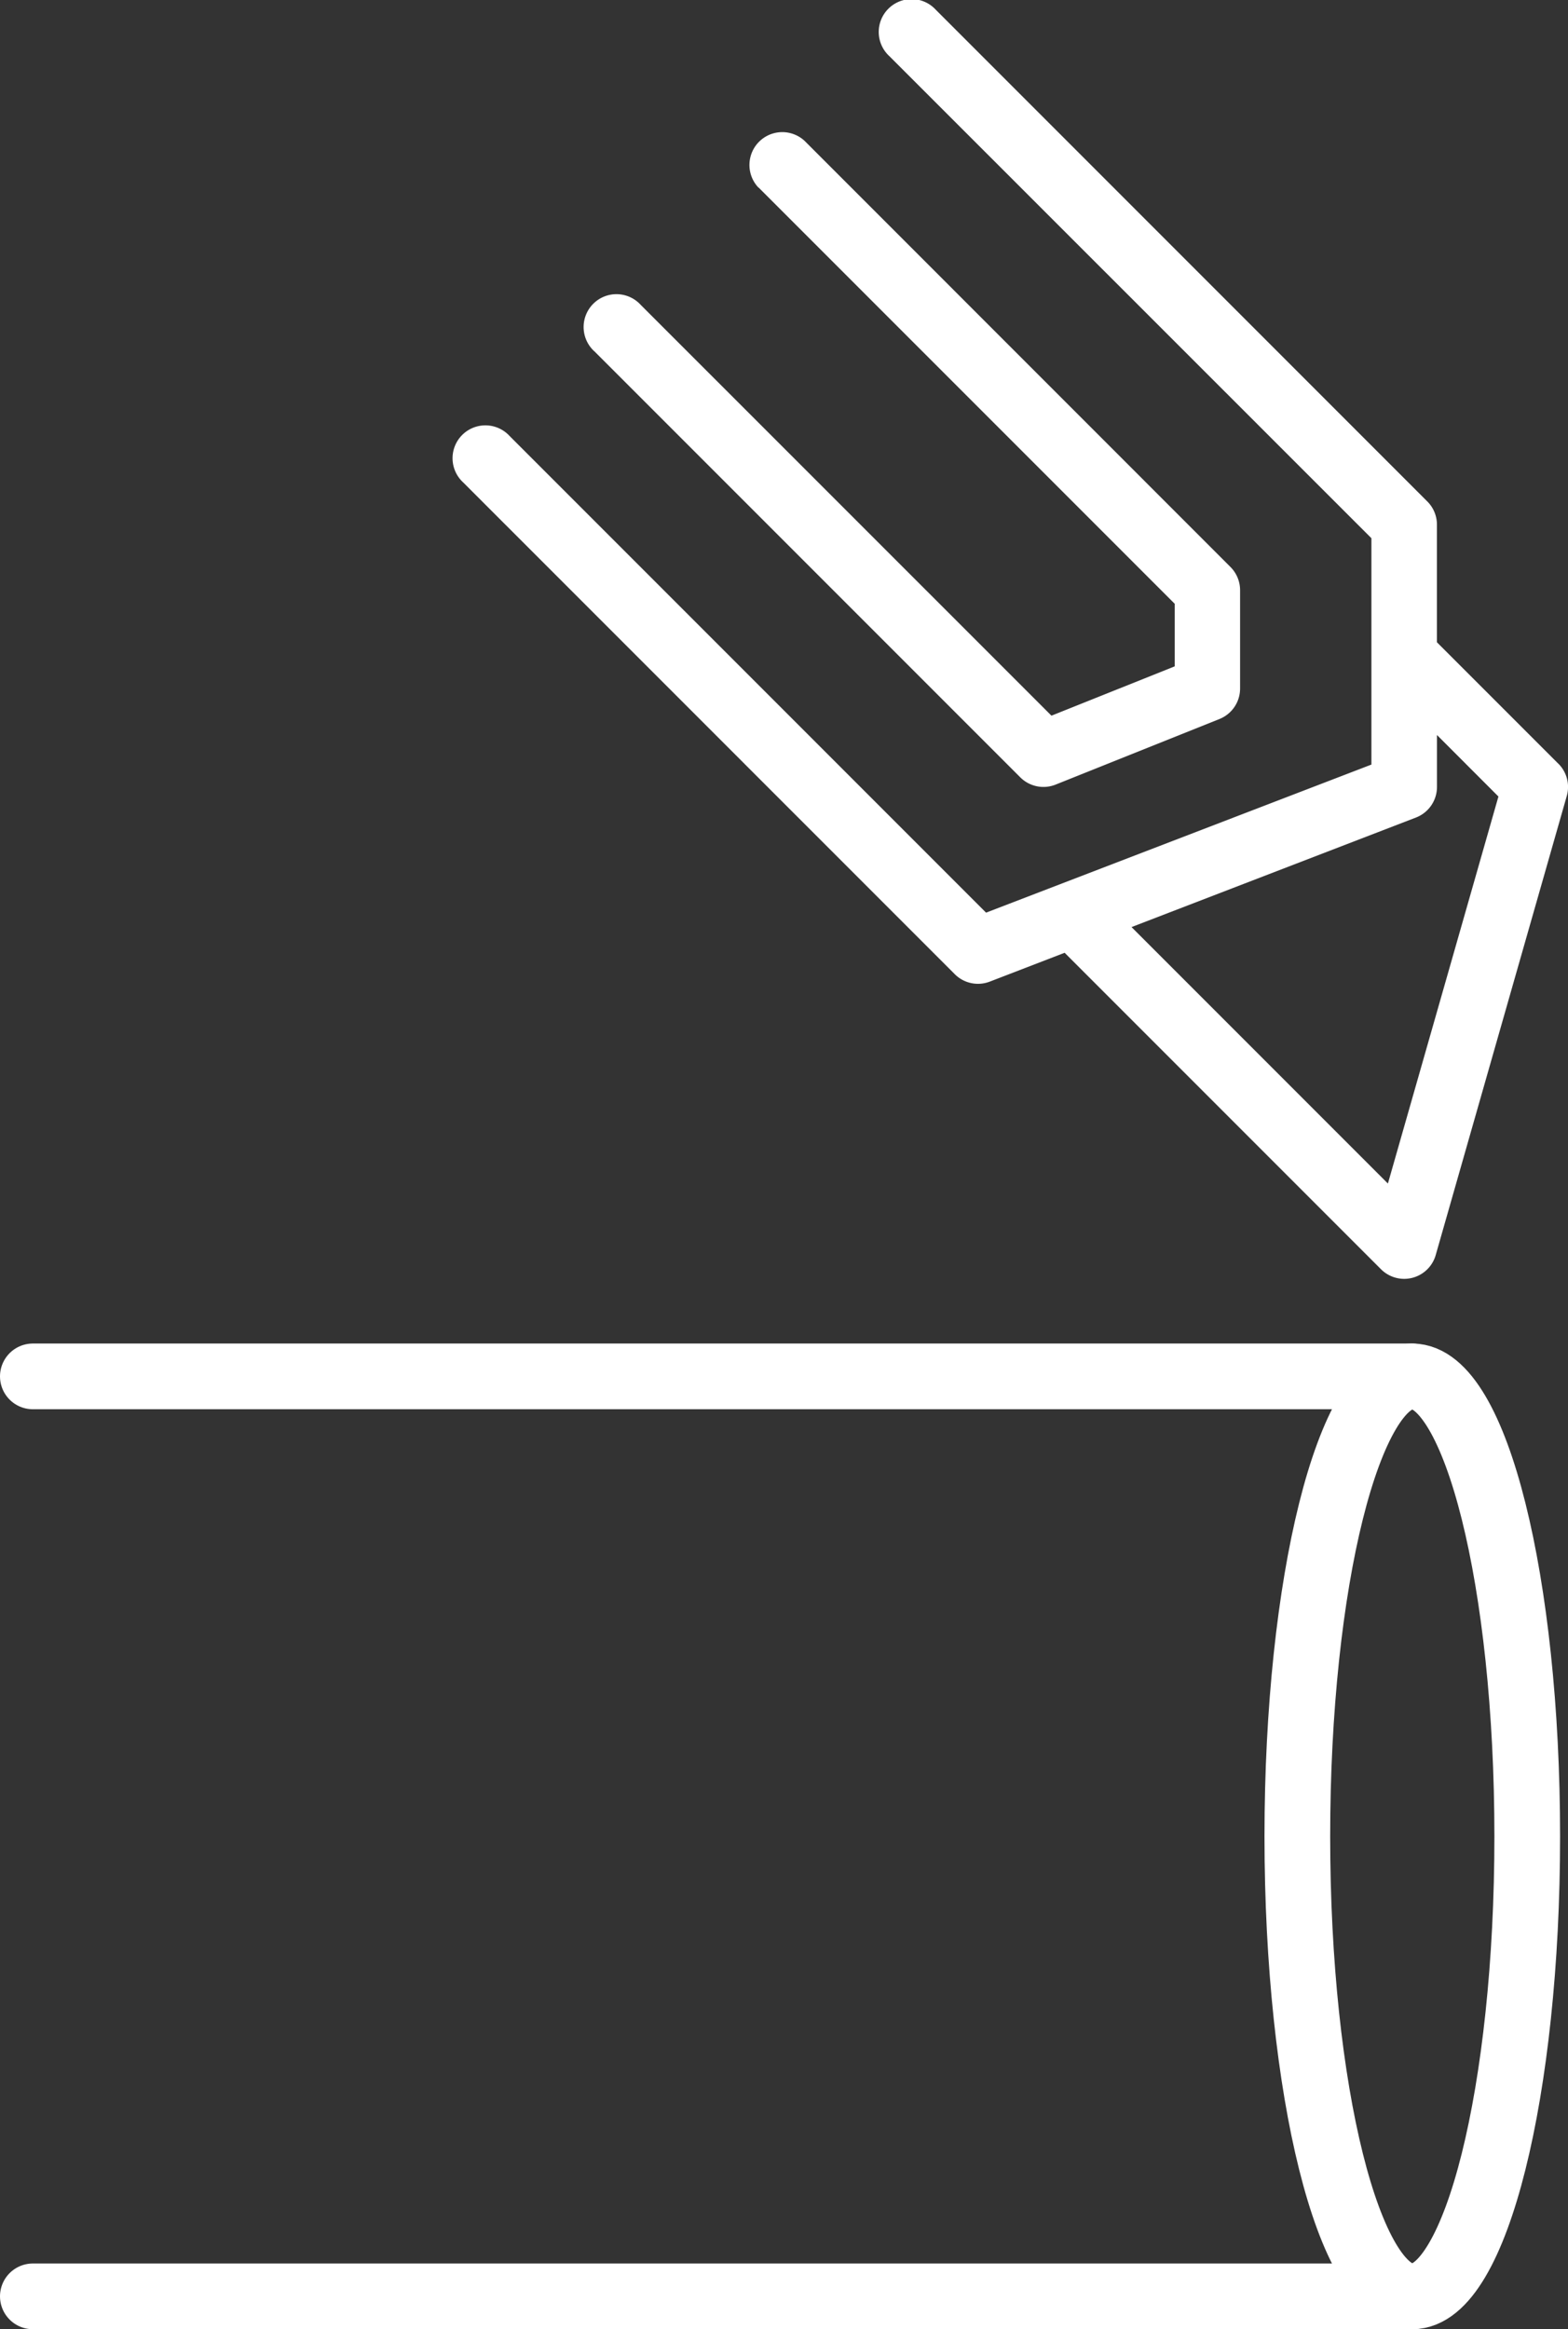
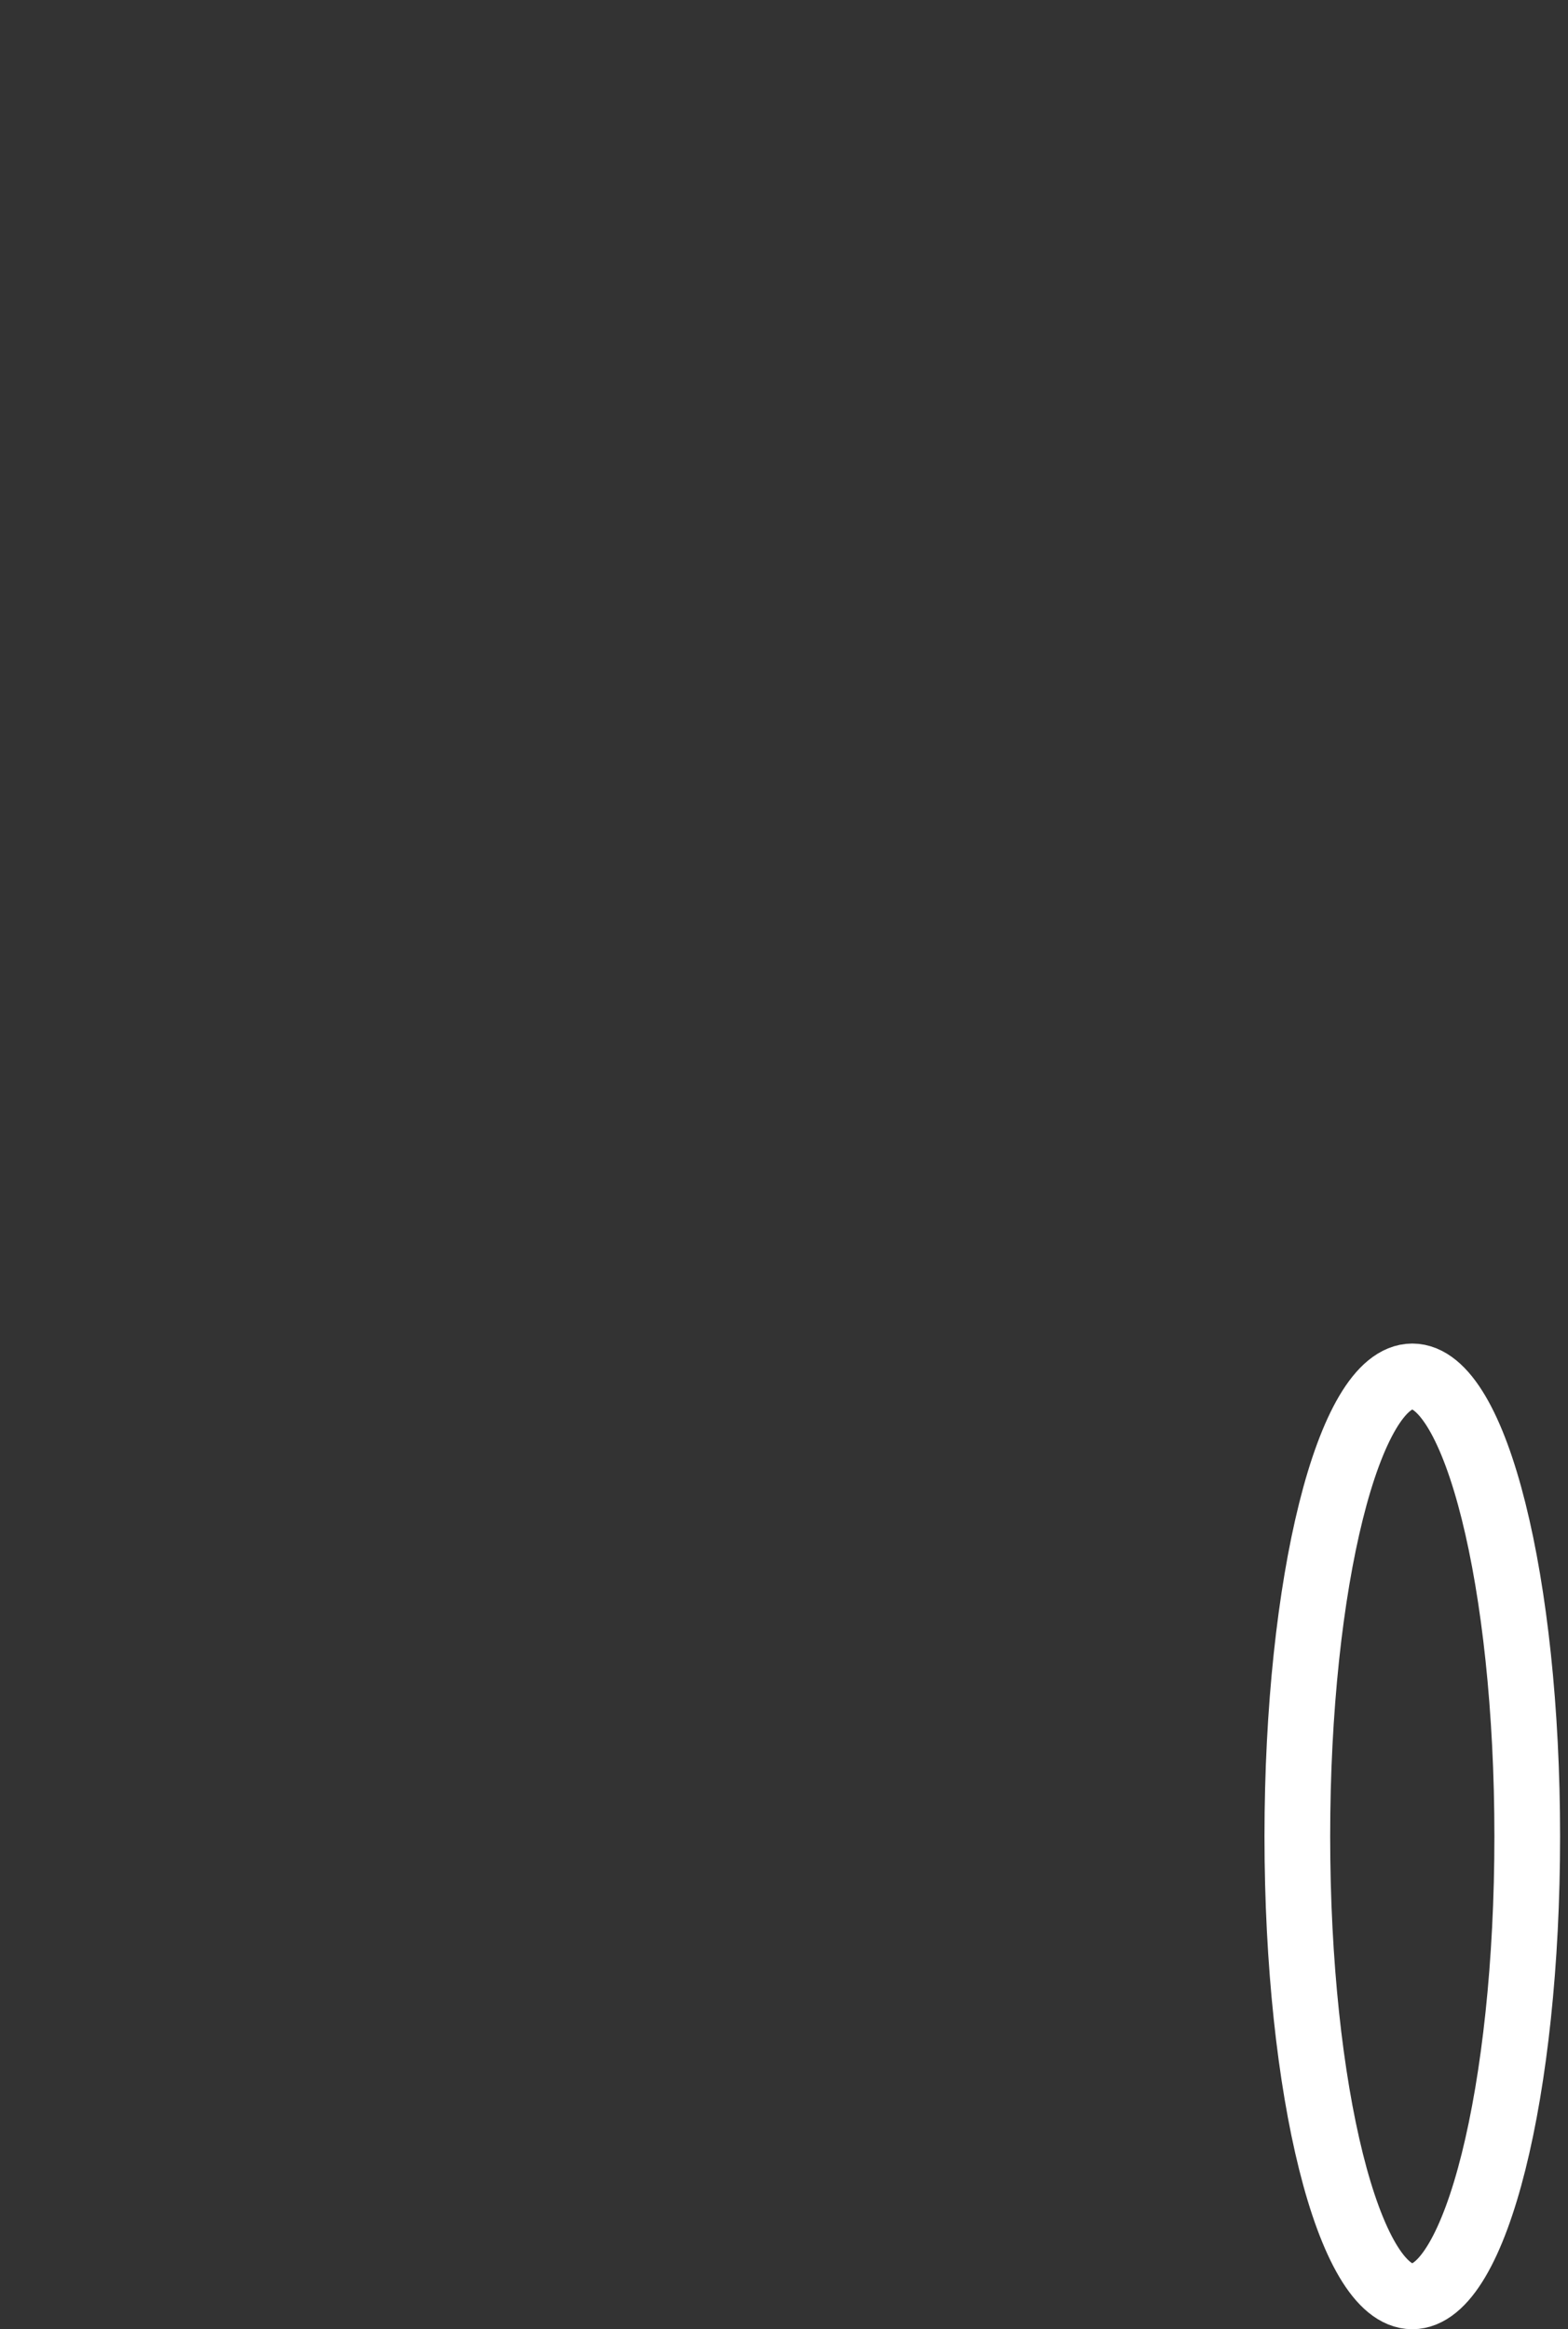
<svg xmlns="http://www.w3.org/2000/svg" width="101.449" height="150.645" viewBox="0 0 101.449 150.645">
  <rect x="0" y="0" width="101.449" height="150.645" fill="#333333" stroke="none" />
  <g id="tekening" transform="translate(-34.531 -8.729)">
-     <line id="Line_3" data-name="Line 3" x2="89.25" transform="translate(36.656 97.749)" fill="none" stroke="#fff" stroke-linecap="round" stroke-linejoin="round" stroke-width="4.25" />
-     <line id="Line_4" data-name="Line 4" x1="89.25" transform="translate(36.656 157.249)" fill="none" stroke="#fff" stroke-linecap="round" stroke-linejoin="round" stroke-width="4.25" />
    <g id="Group_6" data-name="Group 6">
      <g id="Group_7" data-name="Group 7">
        <path id="Path_31" data-name="Path 31" d="M133.343,127.5c0,16.43-3.33,29.75-7.437,29.75s-7.438-13.32-7.438-29.75,3.33-29.75,7.438-29.75S133.343,111.069,133.343,127.5Z" fill="none" stroke="#fff" stroke-linecap="round" stroke-linejoin="round" stroke-width="4.25" />
-         <path id="Path_32" data-name="Path 32" d="M135.359,58.127,127.5,50.269V42.658a2.116,2.116,0,0,0-.626-1.5h0l-31.8-31.8a2.125,2.125,0,1,0-3,3.005h0l31.187,31.176v14.64L98.329,67.756,67.5,36.926a2.125,2.125,0,1,0-3,3.005v0l31.8,31.8a2.122,2.122,0,0,0,2.271.485h0l4.842-1.865,20.469,20.469a2.121,2.121,0,0,0,3.538-.915L135.9,60.212a2.121,2.121,0,0,0-.538-2.085M124.328,85.276,107.741,68.689l18.4-7.084a2.123,2.123,0,0,0,1.362-1.972V56.267l3.976,3.978Z" fill="#fff" />
-         <path id="Path_33" data-name="Path 33" d="M73.007,31.469l27.536,27.536a2.122,2.122,0,0,0,2.287.469l10.6-4.242a2.123,2.123,0,0,0,1.334-1.968V46.9a2.123,2.123,0,0,0-.622-1.5h0L86.587,17.839a2.125,2.125,0,0,0-3,3.006c.011.011.027.015.039.026l26.908,26.908v4.047l-7.974,3.19L75.982,28.444a2.125,2.125,0,1,0-3.005,3c.009.009.021.011.03.02" fill="#fff" />
      </g>
    </g>
  </g>
</svg>